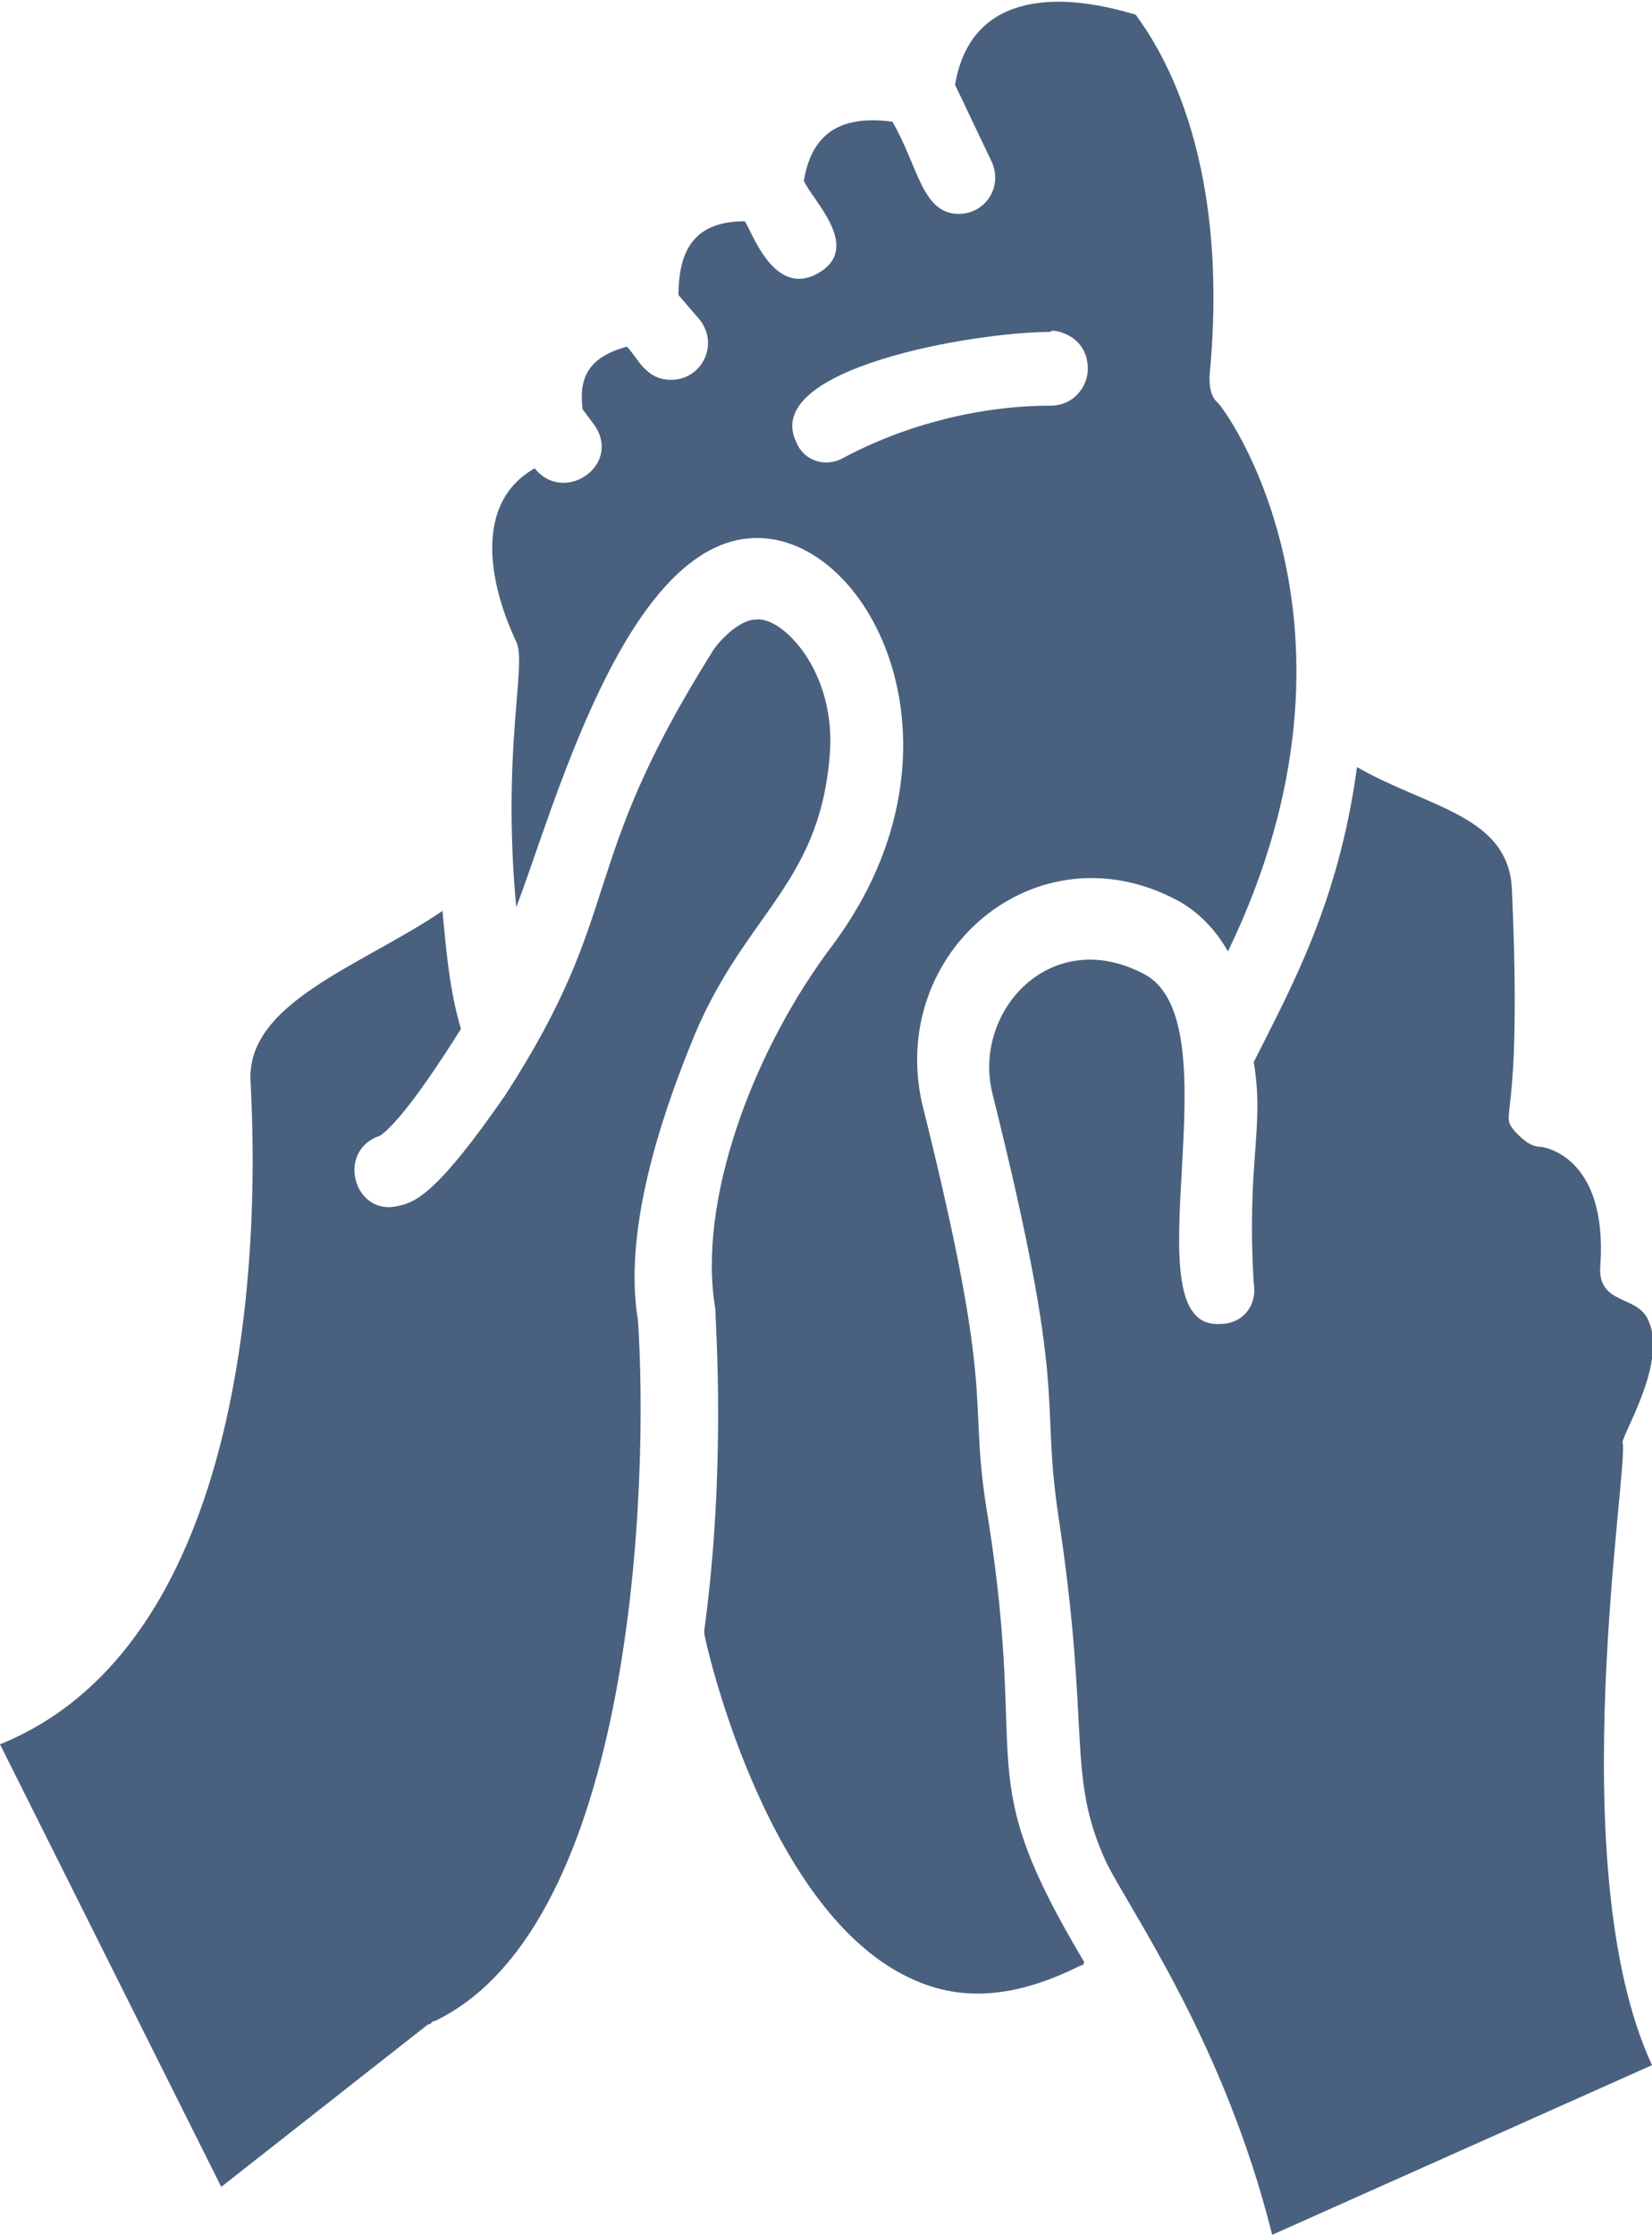
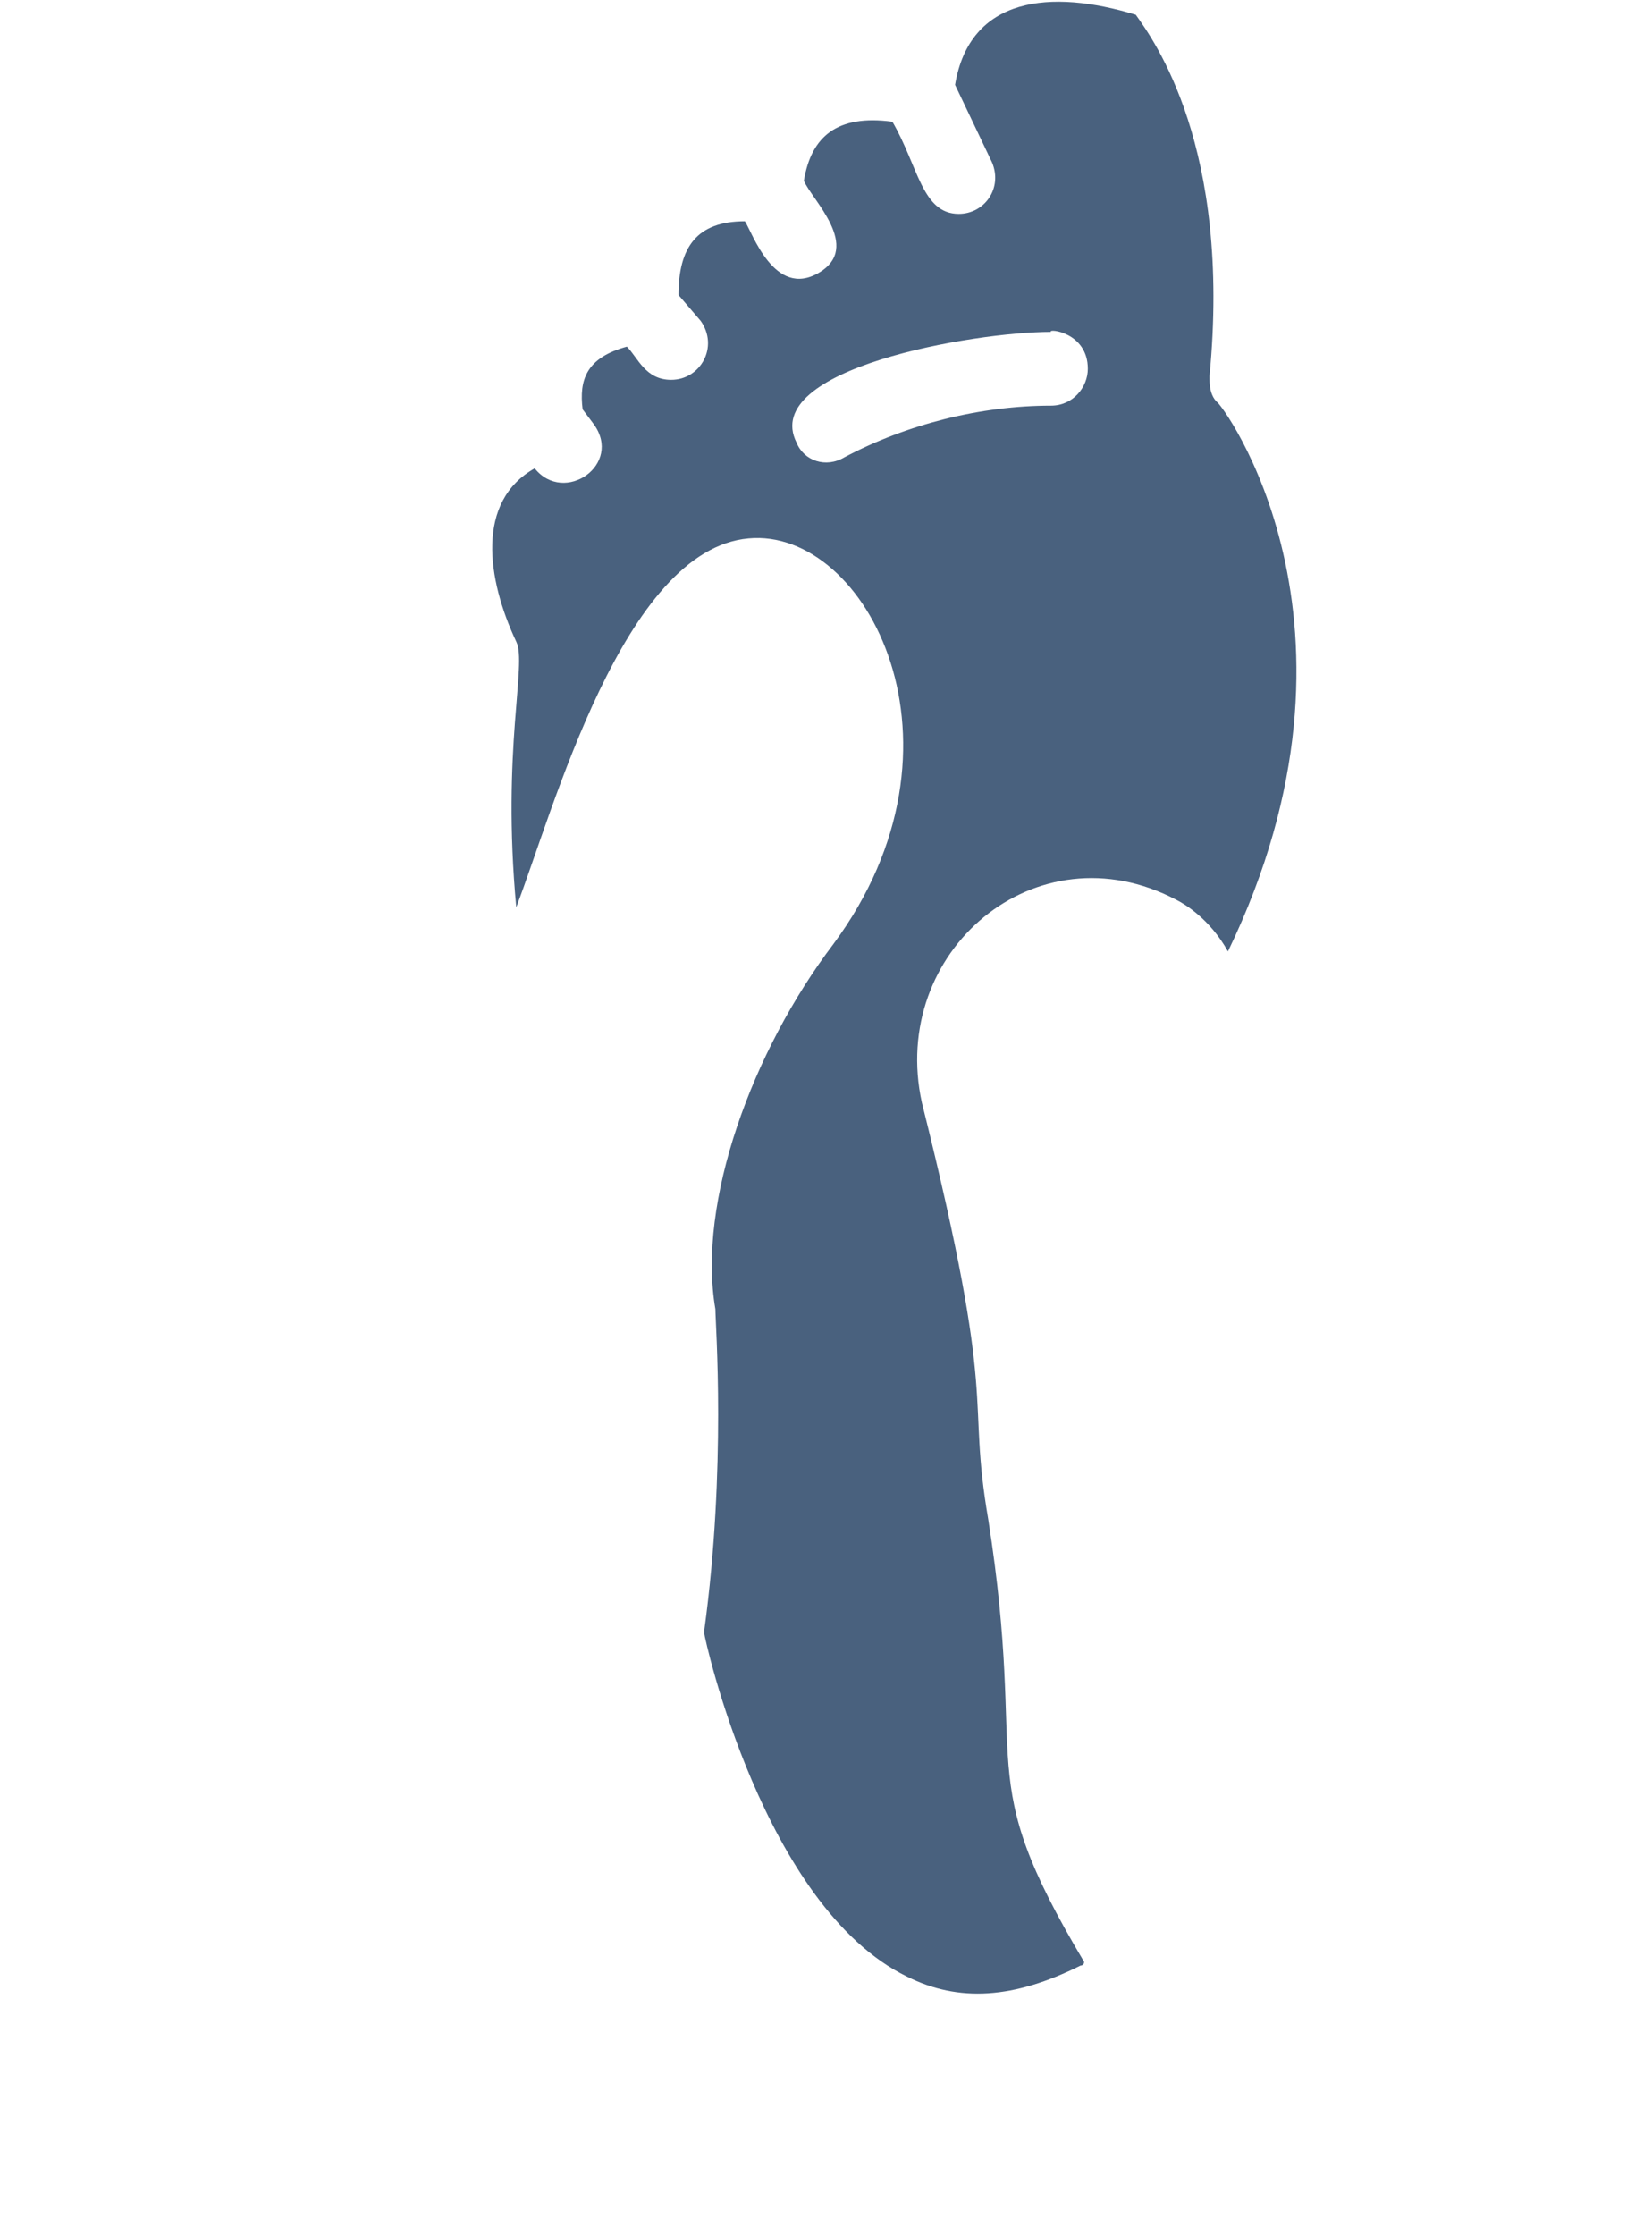
<svg xmlns="http://www.w3.org/2000/svg" version="1.1" id="Layer_1" x="0px" y="0px" viewBox="0 0 44.8 60.6" style="enable-background:new 0 0 44.8 60.6;" xml:space="preserve">
  <style type="text/css">
	.st0{fill:#49617E;}
</style>
  <g>
    <g>
      <g>
        <g>
-           <path class="st0" d="M18.7,28.4c-0.8,2-1.8,5-1.4,7.4c0.3,4.4-0.1,16.4-5.5,19c-0.1,0-0.1,0.1-0.2,0.1L6,59.3l-6-12      C7.9,44.1,6.8,30,6.8,29.4c-0.2-2.2,3-3.2,5.2-4.7c0.1,1.1,0.2,2.2,0.5,3.2c-0.5,0.8-1.6,2.5-2.2,2.9c-1.2,0.4-0.7,2.2,0.5,1.9      c0.5-0.1,1.1-0.4,2.9-3c3.3-5.1,1.9-6.1,5.6-12c0.1-0.2,0.7-0.9,1.2-0.9c0.7-0.1,2.2,1.4,2,3.7C22.2,24.1,20.1,24.8,18.7,28.4z" />
-         </g>
+           </g>
        <g>
          <path class="st0" d="M33,10.9c-0.2-0.2-0.2-0.5-0.2-0.7c0.6-6.2-1.5-9.1-2-9.8c-2.3-0.7-4.5-0.5-4.9,1.9l1,2.1      c0.3,0.7-0.2,1.4-0.9,1.4c-1,0-1.1-1.3-1.8-2.5c-1.5-0.2-2.2,0.4-2.4,1.6c0.2,0.5,1.6,1.8,0.4,2.5c-1.2,0.7-1.8-1.1-2-1.4      c-1.3,0-1.8,0.7-1.8,2L19,8.7c0.5,0.7,0,1.6-0.8,1.6c-0.7,0-0.9-0.6-1.2-0.9c-1.1,0.3-1.3,0.9-1.2,1.7l0.3,0.4      c0.8,1.1-0.8,2.2-1.6,1.2c-1.6,0.9-1.3,3-0.5,4.7c0.3,0.6-0.4,2.9,0,7.2c1-2.6,2.9-9.7,6.3-10c3.2-0.3,6.3,5.6,2.3,11      c-2.2,2.9-3.7,7-3.2,9.9c0,0.4,0.3,4.3-0.3,8.7c0,0,0,0,0,0.1s1.6,7.4,5.5,9.3c1.4,0.7,2.9,0.6,4.7-0.3c0,0,0.1,0,0.1-0.1      c-3.1-5.2-1.5-5-2.6-12c-0.6-3.5,0.3-2.9-1.8-11.3c-0.9-4.1,3.1-7.5,6.9-5.5c0.2,0.1,0.9,0.5,1.4,1.4      C37.6,16.9,33.1,10.9,33,10.9z M28.5,11c-1.9,0-3.9,0.5-5.6,1.4c-0.5,0.3-1.1,0.1-1.3-0.4c-1-2,4.8-3,6.9-3c-0.1-0.1,1,0,1,1      C29.5,10.5,29.1,11,28.5,11z" />
        </g>
        <g>
-           <path class="st0" d="M44.8,56l-10.3,4.6c-1.3-5.2-3.8-8.7-4.5-10.1c-1.1-2.4-0.4-3.5-1.3-9.4c-0.5-3.4,0.3-3.1-1.8-11.5      c-0.5-2.2,1.6-4.5,4.1-3.2c2.6,1.3-0.5,9.7,2.1,9.5c0.6,0,1-0.5,0.9-1.1c-0.2-3.3,0.3-4.2,0-6c1-2,2.3-4.3,2.8-8      c1.9,1.1,4.1,1.3,4.2,3.3c0.3,6.7-0.4,6,0.1,6.6c0.2,0.2,0.4,0.4,0.7,0.4c0,0,1.8,0.2,1.6,3.2c-0.1,1.1,1,0.8,1.3,1.5      c0.5,1.1-0.6,2.9-0.7,3.3C44.2,39.7,42.3,50.6,44.8,56z" />
-         </g>
+           </g>
      </g>
    </g>
  </g>
</svg>